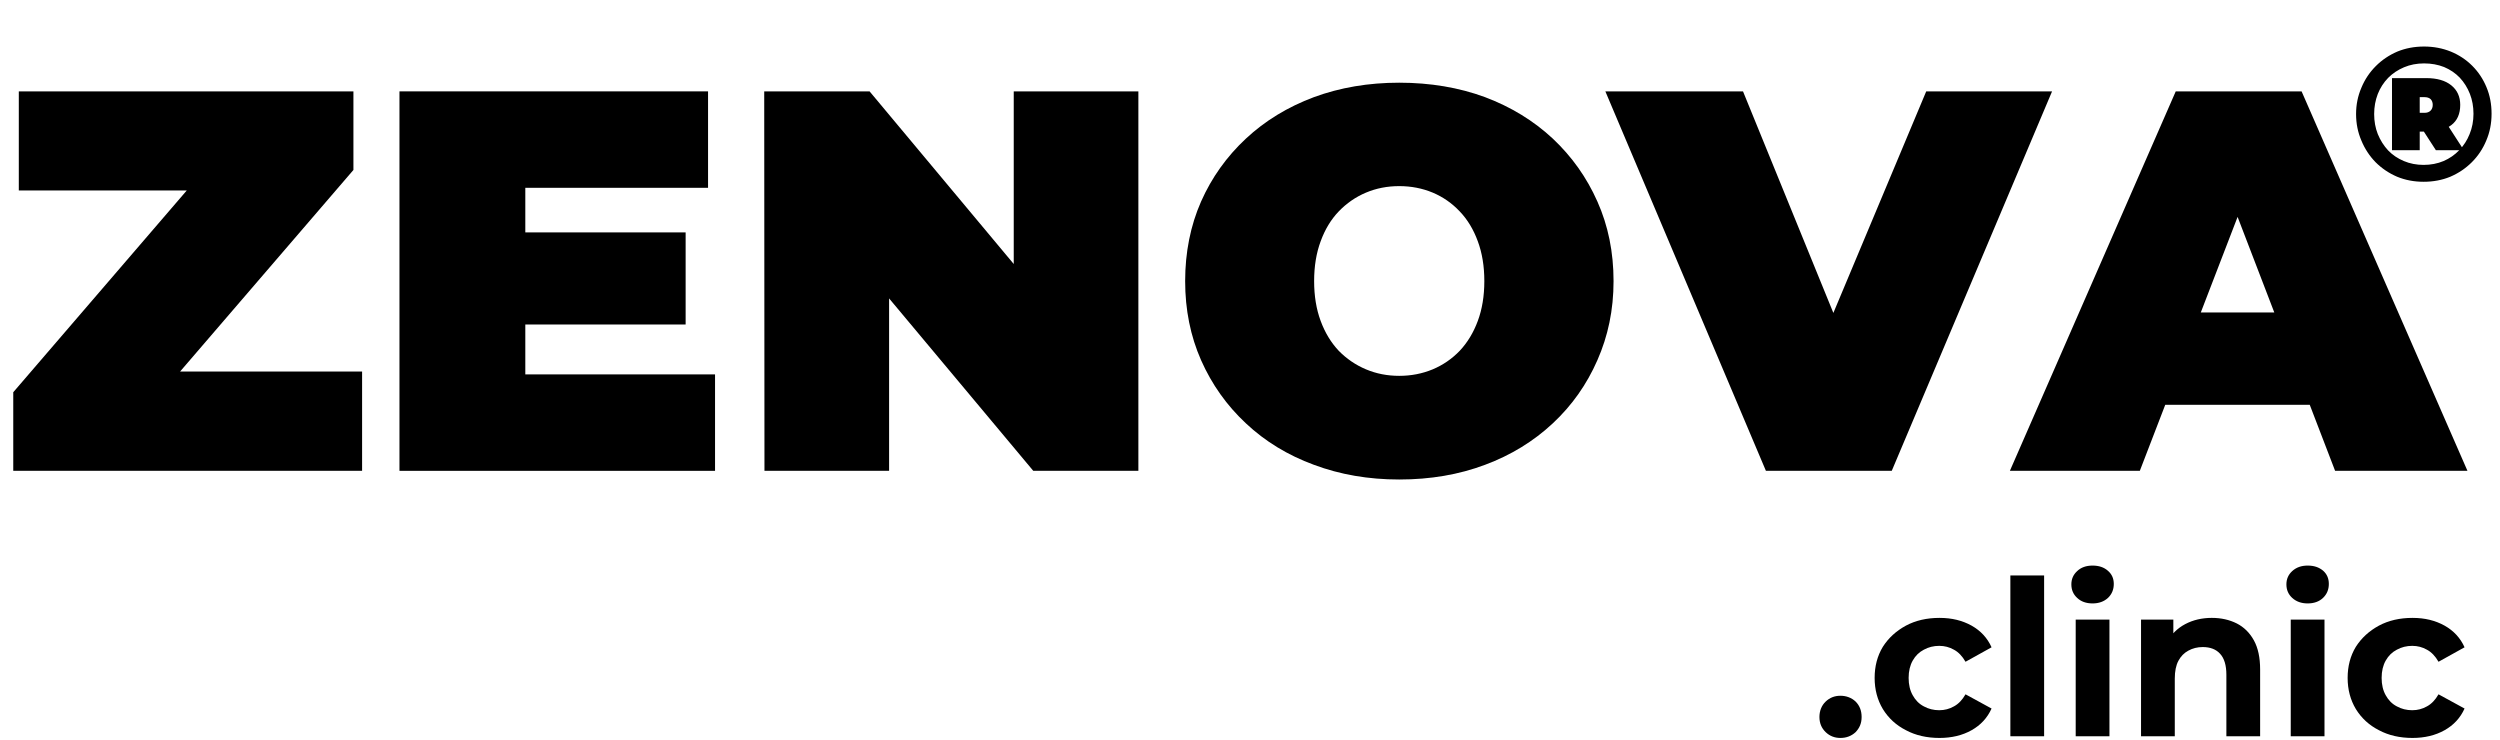
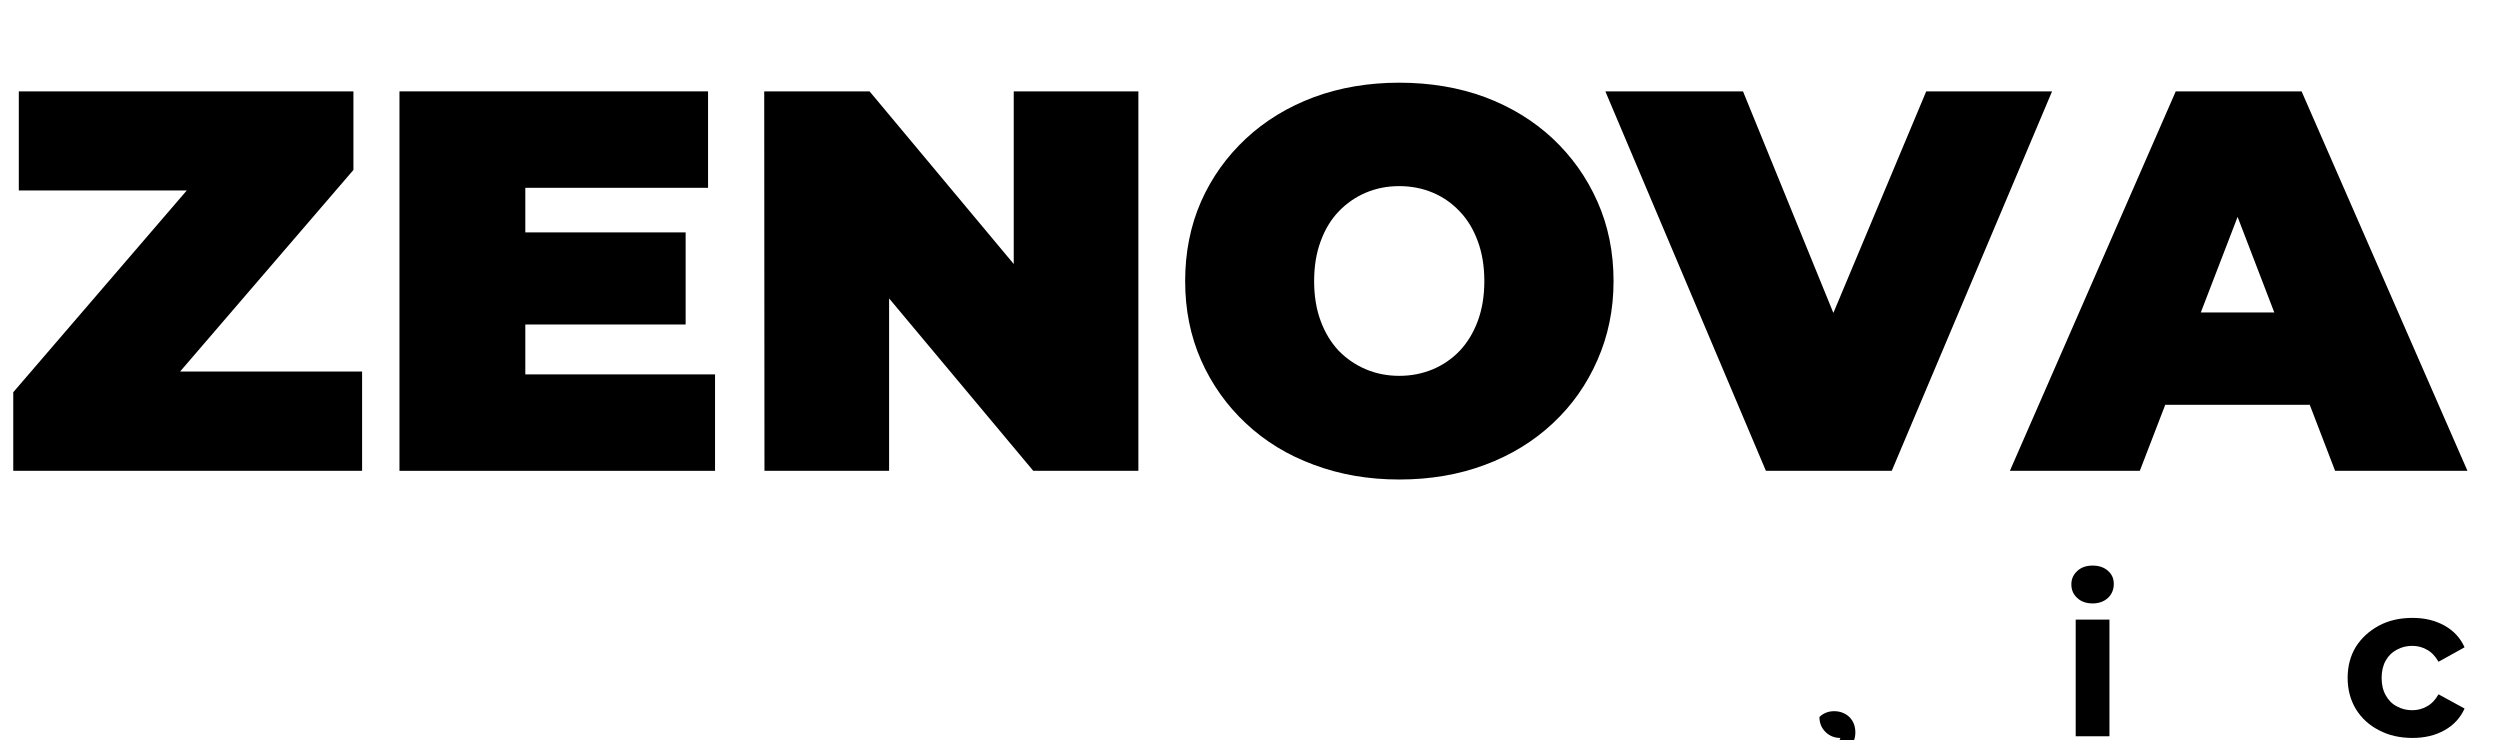
<svg xmlns="http://www.w3.org/2000/svg" version="1.2" viewBox="0 0 1037 307" width="1037" height="307">
  <title>svg illustrator</title>
  <style>
		.s0 { fill: #000000 } 
	</style>
  <g>
    <g id="Capa_1">
      <g>
        <path class="s0" d="m5.5 195.3v-32.6l87.8-102.1 6.5 18.4h-92v-41.1h138.8v32.6l-87.8 102.1-6.5-18.5h97.9v41.2z" />
        <path class="s0" d="m217.9 155.3h78.7v40h-130.9v-157.4h128v40h-75.8zm-3.6-58.9h70.1v38.2h-70.1z" />
        <path class="s0" d="m317.1 195.3l-0.1-157.4h43.7l80 95.8h-20.2v-95.8h51.7v157.4h-43.6l-80.1-95.8h20.3v95.8z" />
        <path class="s0" d="m580.4 198.9q-19.1 0-35.4-6.1-16.3-6-28.2-17.2-11.9-11.1-18.6-26.2-6.6-15-6.6-32.8c0-11.9 2.2-23 6.6-33q6.6-14.9 18.6-26.1 11.9-11.1 28.2-17.2 16.3-6 35.4-6c12.8 0 24.8 2 35.6 6q16.2 6.1 28.1 17.2 11.9 11.2 18.5 26.1 6.7 15 6.7 33c0 12-2.3 22.8-6.7 32.8q-6.6 15.1-18.5 26.2-12 11.2-28.1 17.2-16.2 6.1-35.6 6.1zm0-43q7.4 0 13.9-2.7 6.4-2.7 11.2-7.7 4.8-5.1 7.5-12.4 2.7-7.3 2.7-16.5 0-9.2-2.7-16.5-2.7-7.4-7.5-12.4-4.8-5.1-11.2-7.8-6.5-2.7-13.9-2.7-7.4 0-13.8 2.7-6.4 2.7-11.3 7.8-4.8 5-7.5 12.4-2.7 7.3-2.7 16.5 0 9.2 2.7 16.5 2.7 7.3 7.5 12.4 4.9 5 11.3 7.7 6.4 2.7 13.8 2.7z" />
        <path class="s0" d="m732.5 195.3l-66.6-157.4h57.1l54.2 132.9h-33.9l55.7-132.9h52.2l-66.5 157.4h-52.2z" />
        <path class="s0" d="m833.7 195.3l68.8-157.4h52.2l68.8 157.4h-54.9l-50.8-132.3 20.7 0.1-50.9 132.2c0 0-53.9 0-53.9 0zm40.9-27.4l13.5-38.3h72.4l13.5 38.3z" />
      </g>
-       <path class="s0" d="m1005.3 75.4q-5.9 0-11-2.1-5.1-2.2-8.9-6-3.8-3.9-5.9-9-2.2-5.1-2.2-11 0-5.8 2.2-10.9 2.1-5.1 6-9 3.8-3.8 8.9-6 5.1-2.1 11.1-2.1 5.9 0 11.1 2.1 5.1 2.1 8.9 5.9 3.8 3.8 5.9 8.9 2.1 5 2.1 11 0 6-2.2 11.1-2.1 5.1-6 9-3.8 3.8-8.9 6-5.1 2.1-11.1 2.1zm0-7q4.5 0 8.3-1.6 3.7-1.6 6.5-4.5 2.8-2.9 4.3-6.7 1.6-3.9 1.6-8.4 0-4.5-1.5-8.3-1.5-3.8-4.2-6.7-2.7-2.8-6.5-4.4-3.8-1.5-8.3-1.5-4.5 0-8.3 1.6-3.8 1.6-6.6 4.4-2.8 2.9-4.3 6.7-1.5 3.9-1.5 8.3 0 4.5 1.5 8.3 1.6 3.9 4.3 6.8 2.7 2.8 6.5 4.4 3.8 1.6 8.2 1.6zm-13.1-6.1v-29.9h14.2q6.7 0 10.4 3 3.7 3 3.7 8.1 0 5.6-3.7 8.4-3.7 2.8-10.4 2.7h-2.7v7.7c0 0-11.5 0-11.5 0zm18.2 0l-7.3-11.3h11.6l7.3 11.3zm-6.7-15.5h2q1.6 0 2.5-0.9 0.9-0.9 0.9-2.4 0-1.5-0.9-2.4-0.9-0.8-2.5-0.8h-2c0 0 0 6.5 0 6.5z" />
      <g>
-         <path class="s0" d="m763.4 306.1q-3.6 0-6.1-2.4-2.6-2.5-2.6-6.3c0-2.5 0.9-4.8 2.6-6.4q2.5-2.4 6.1-2.4c2.4 0 4.6 0.8 6.3 2.4q2.5 2.5 2.5 6.4c0 2.7-0.9 4.6-2.5 6.3q-2.6 2.4-6.3 2.4z" />
-         <path class="s0" d="m804.5 306.1q-7.9 0-13.9-3.2-6.1-3.1-9.6-8.8-3.4-5.7-3.4-12.9c0-4.8 1.1-9.1 3.4-12.9q3.5-5.5 9.6-8.8 6-3.2 13.9-3.2c5.2 0 9.5 1.1 13.3 3.2q5.7 3.2 8.3 9l-10.8 6q-2-3.5-4.8-5-2.8-1.6-6.1-1.6-3.5 0-6.4 1.6-2.9 1.5-4.6 4.5-1.7 3-1.7 7.2 0 4.2 1.7 7.2 1.7 3.1 4.6 4.6 2.9 1.6 6.4 1.6 3.3 0 6.1-1.6 2.8-1.5 4.8-5l10.8 5.9q-2.6 5.8-8.3 9-5.7 3.2-13.3 3.2z" />
-         <path class="s0" d="m833.9 305.4v-66.7h14v66.7z" />
+         <path class="s0" d="m763.4 306.1q-3.6 0-6.1-2.4-2.6-2.5-2.6-6.3q2.5-2.4 6.1-2.4c2.4 0 4.6 0.8 6.3 2.4q2.5 2.5 2.5 6.4c0 2.7-0.9 4.6-2.5 6.3q-2.6 2.4-6.3 2.4z" />
        <path class="s0" d="m868 250.3q-4 0-6.4-2.3-2.4-2.2-2.4-5.6 0-3.3 2.4-5.5 2.4-2.3 6.4-2.3c2.6 0 4.7 0.7 6.3 2.1q2.5 2.1 2.5 5.5 0 3.5-2.4 5.8-2.5 2.3-6.4 2.3zm-7 55.1v-48.4h14v48.4z" />
-         <path class="s0" d="m917.5 256.3q5.7 0 10.3 2.3 4.5 2.3 7.1 7 2.6 4.7 2.6 12.1v27.7h-14v-25.5q0-5.9-2.6-8.7-2.5-2.8-7.2-2.8-3.3 0-6 1.5-2.6 1.4-4.1 4.2-1.5 2.8-1.5 7.4v23.9h-14v-48.4h13.4v13.4l-2.6-4q2.6-4.9 7.5-7.5 4.9-2.6 11.1-2.6z" />
-         <path class="s0" d="m957.2 250.3q-3.9 0-6.4-2.3-2.4-2.2-2.4-5.6 0-3.3 2.4-5.5 2.5-2.3 6.4-2.3c2.7 0 4.7 0.7 6.4 2.1q2.4 2.1 2.4 5.5 0 3.5-2.4 5.8-2.4 2.3-6.4 2.3zm-7 55.1v-48.4h14v48.4z" />
        <path class="s0" d="m1000.7 306.1q-7.9 0-13.9-3.2-6.1-3.1-9.6-8.8-3.4-5.7-3.4-12.9c0-4.8 1.1-9.1 3.4-12.9q3.5-5.5 9.6-8.8 6-3.2 13.9-3.2c5.2 0 9.5 1.1 13.3 3.2q5.7 3.2 8.3 9l-10.8 6q-2-3.5-4.8-5-2.8-1.6-6.1-1.6-3.5 0-6.4 1.6-2.9 1.5-4.6 4.5-1.7 3-1.7 7.2 0 4.2 1.7 7.2 1.7 3.1 4.6 4.6 2.9 1.6 6.4 1.6 3.3 0 6.1-1.6 2.8-1.5 4.8-5l10.8 5.9q-2.6 5.8-8.3 9-5.7 3.2-13.3 3.2z" />
      </g>
    </g>
  </g>
</svg>